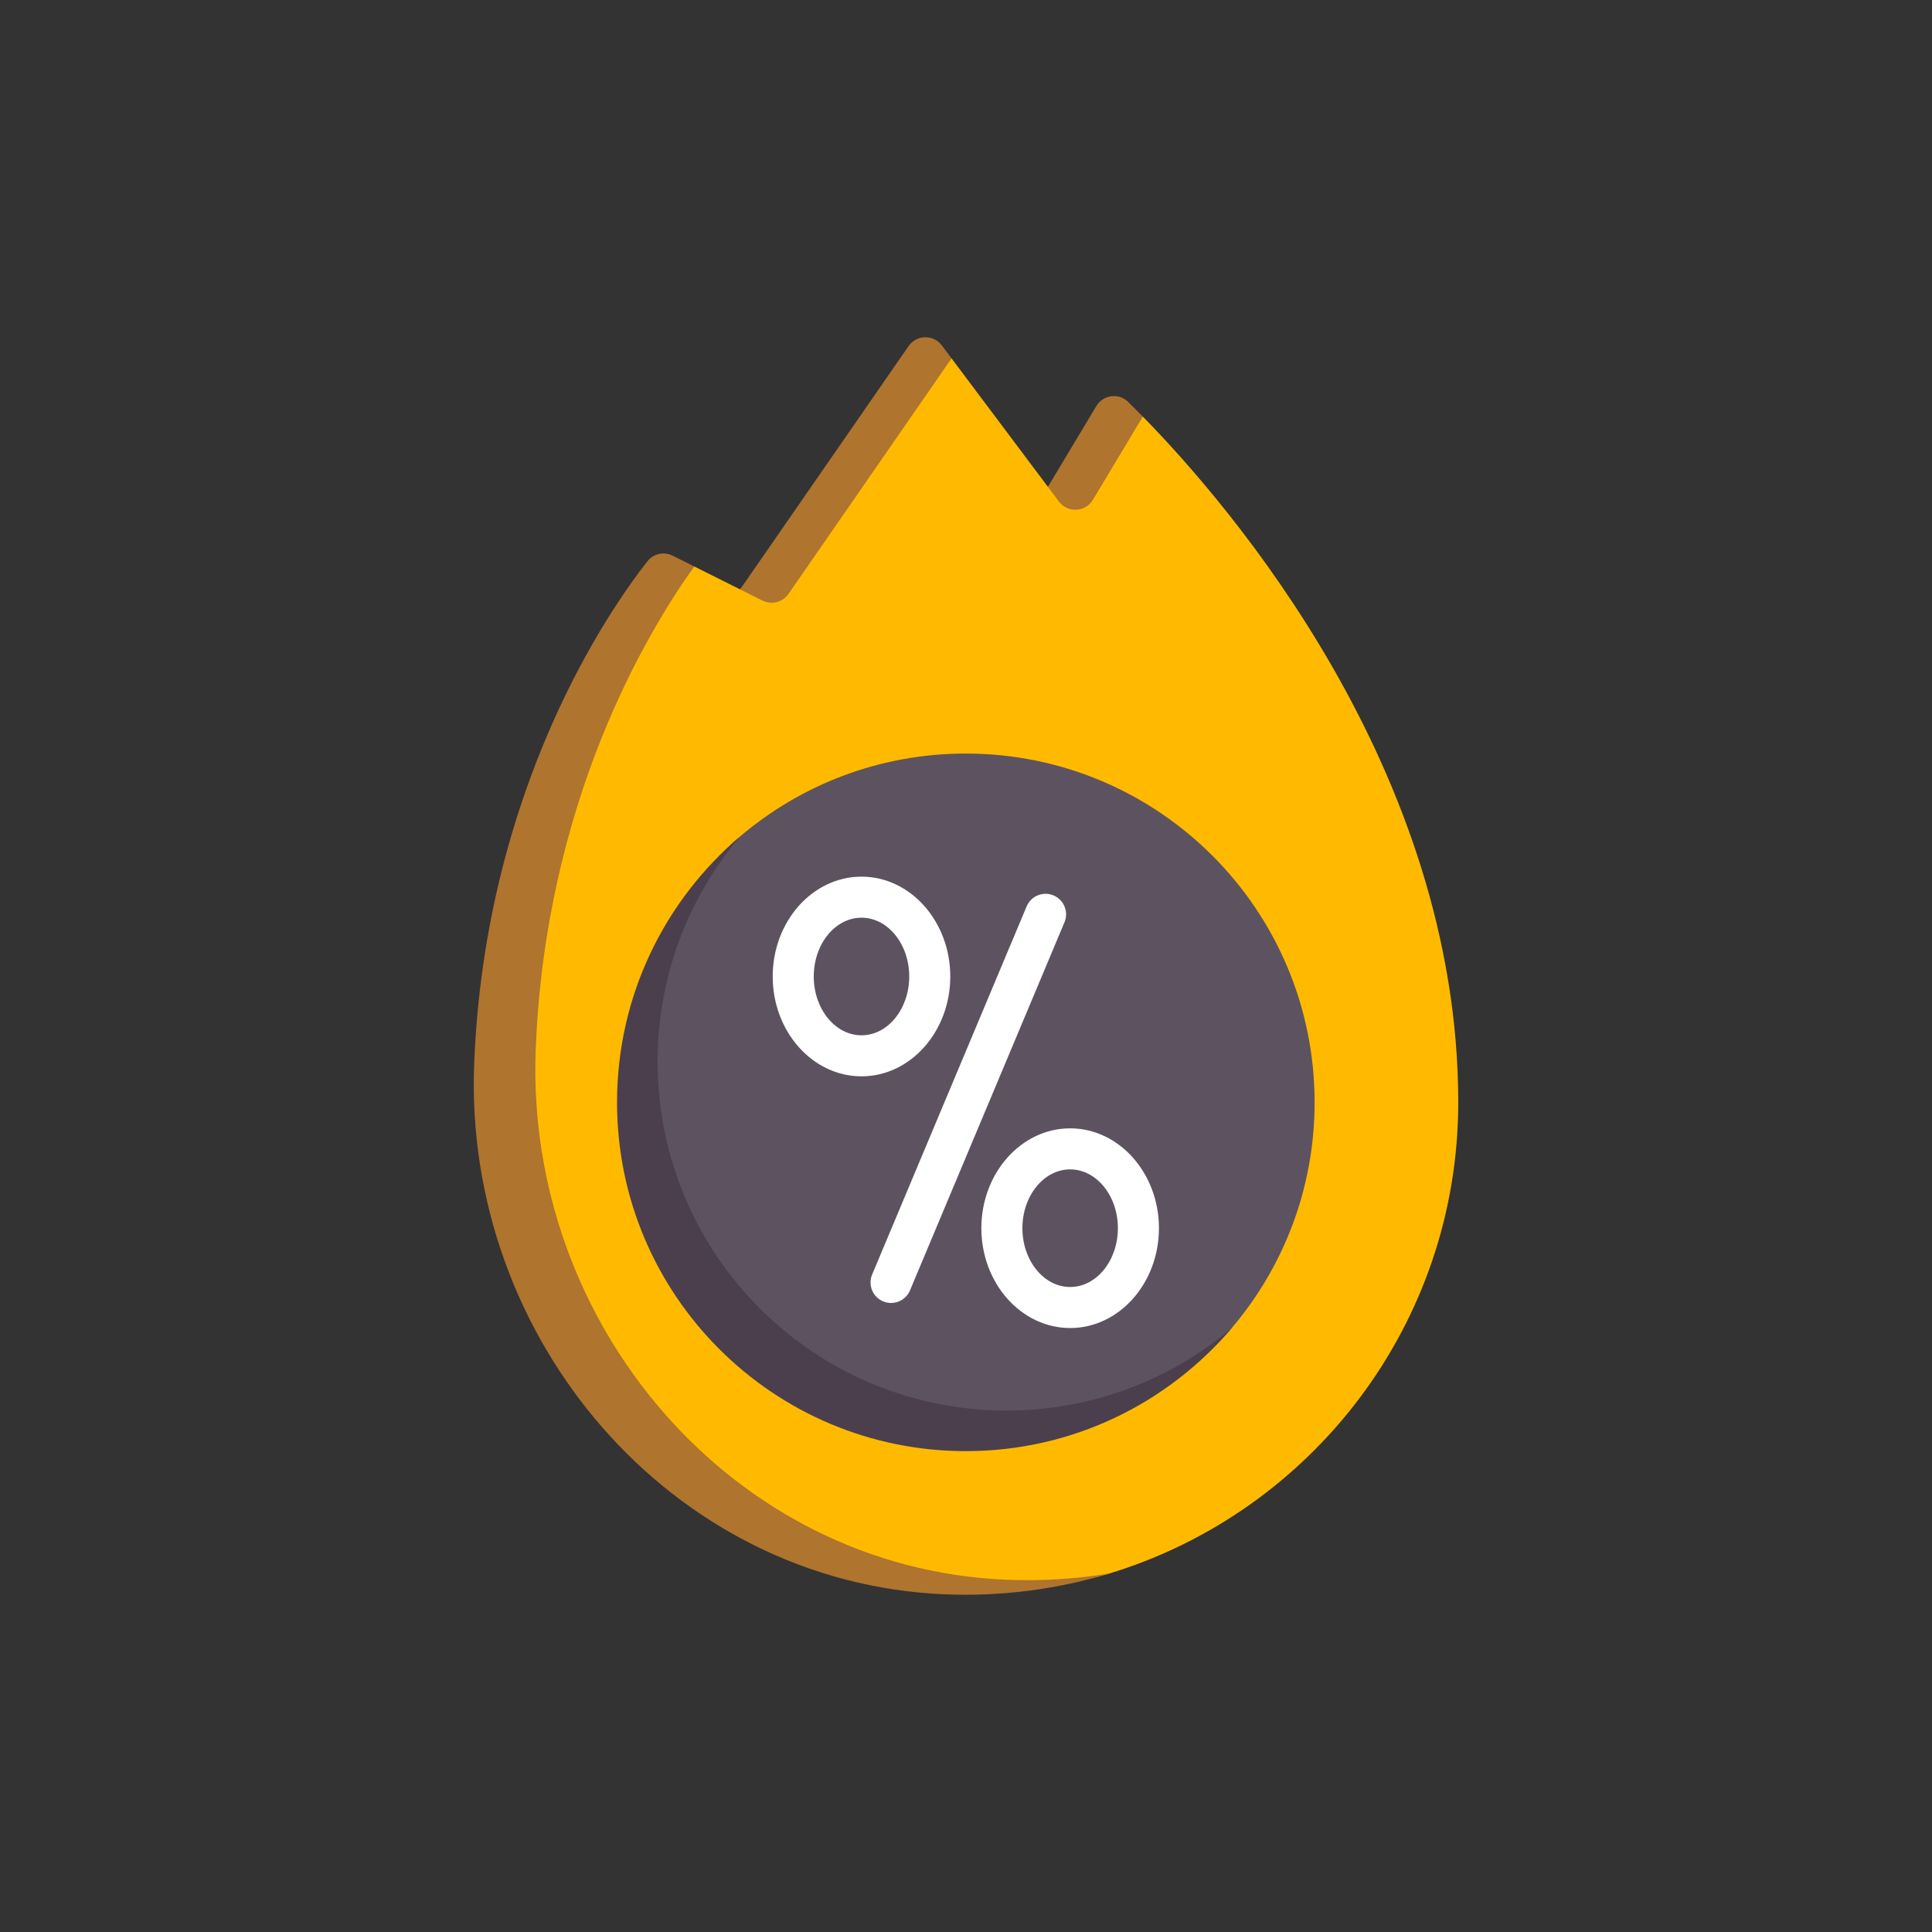
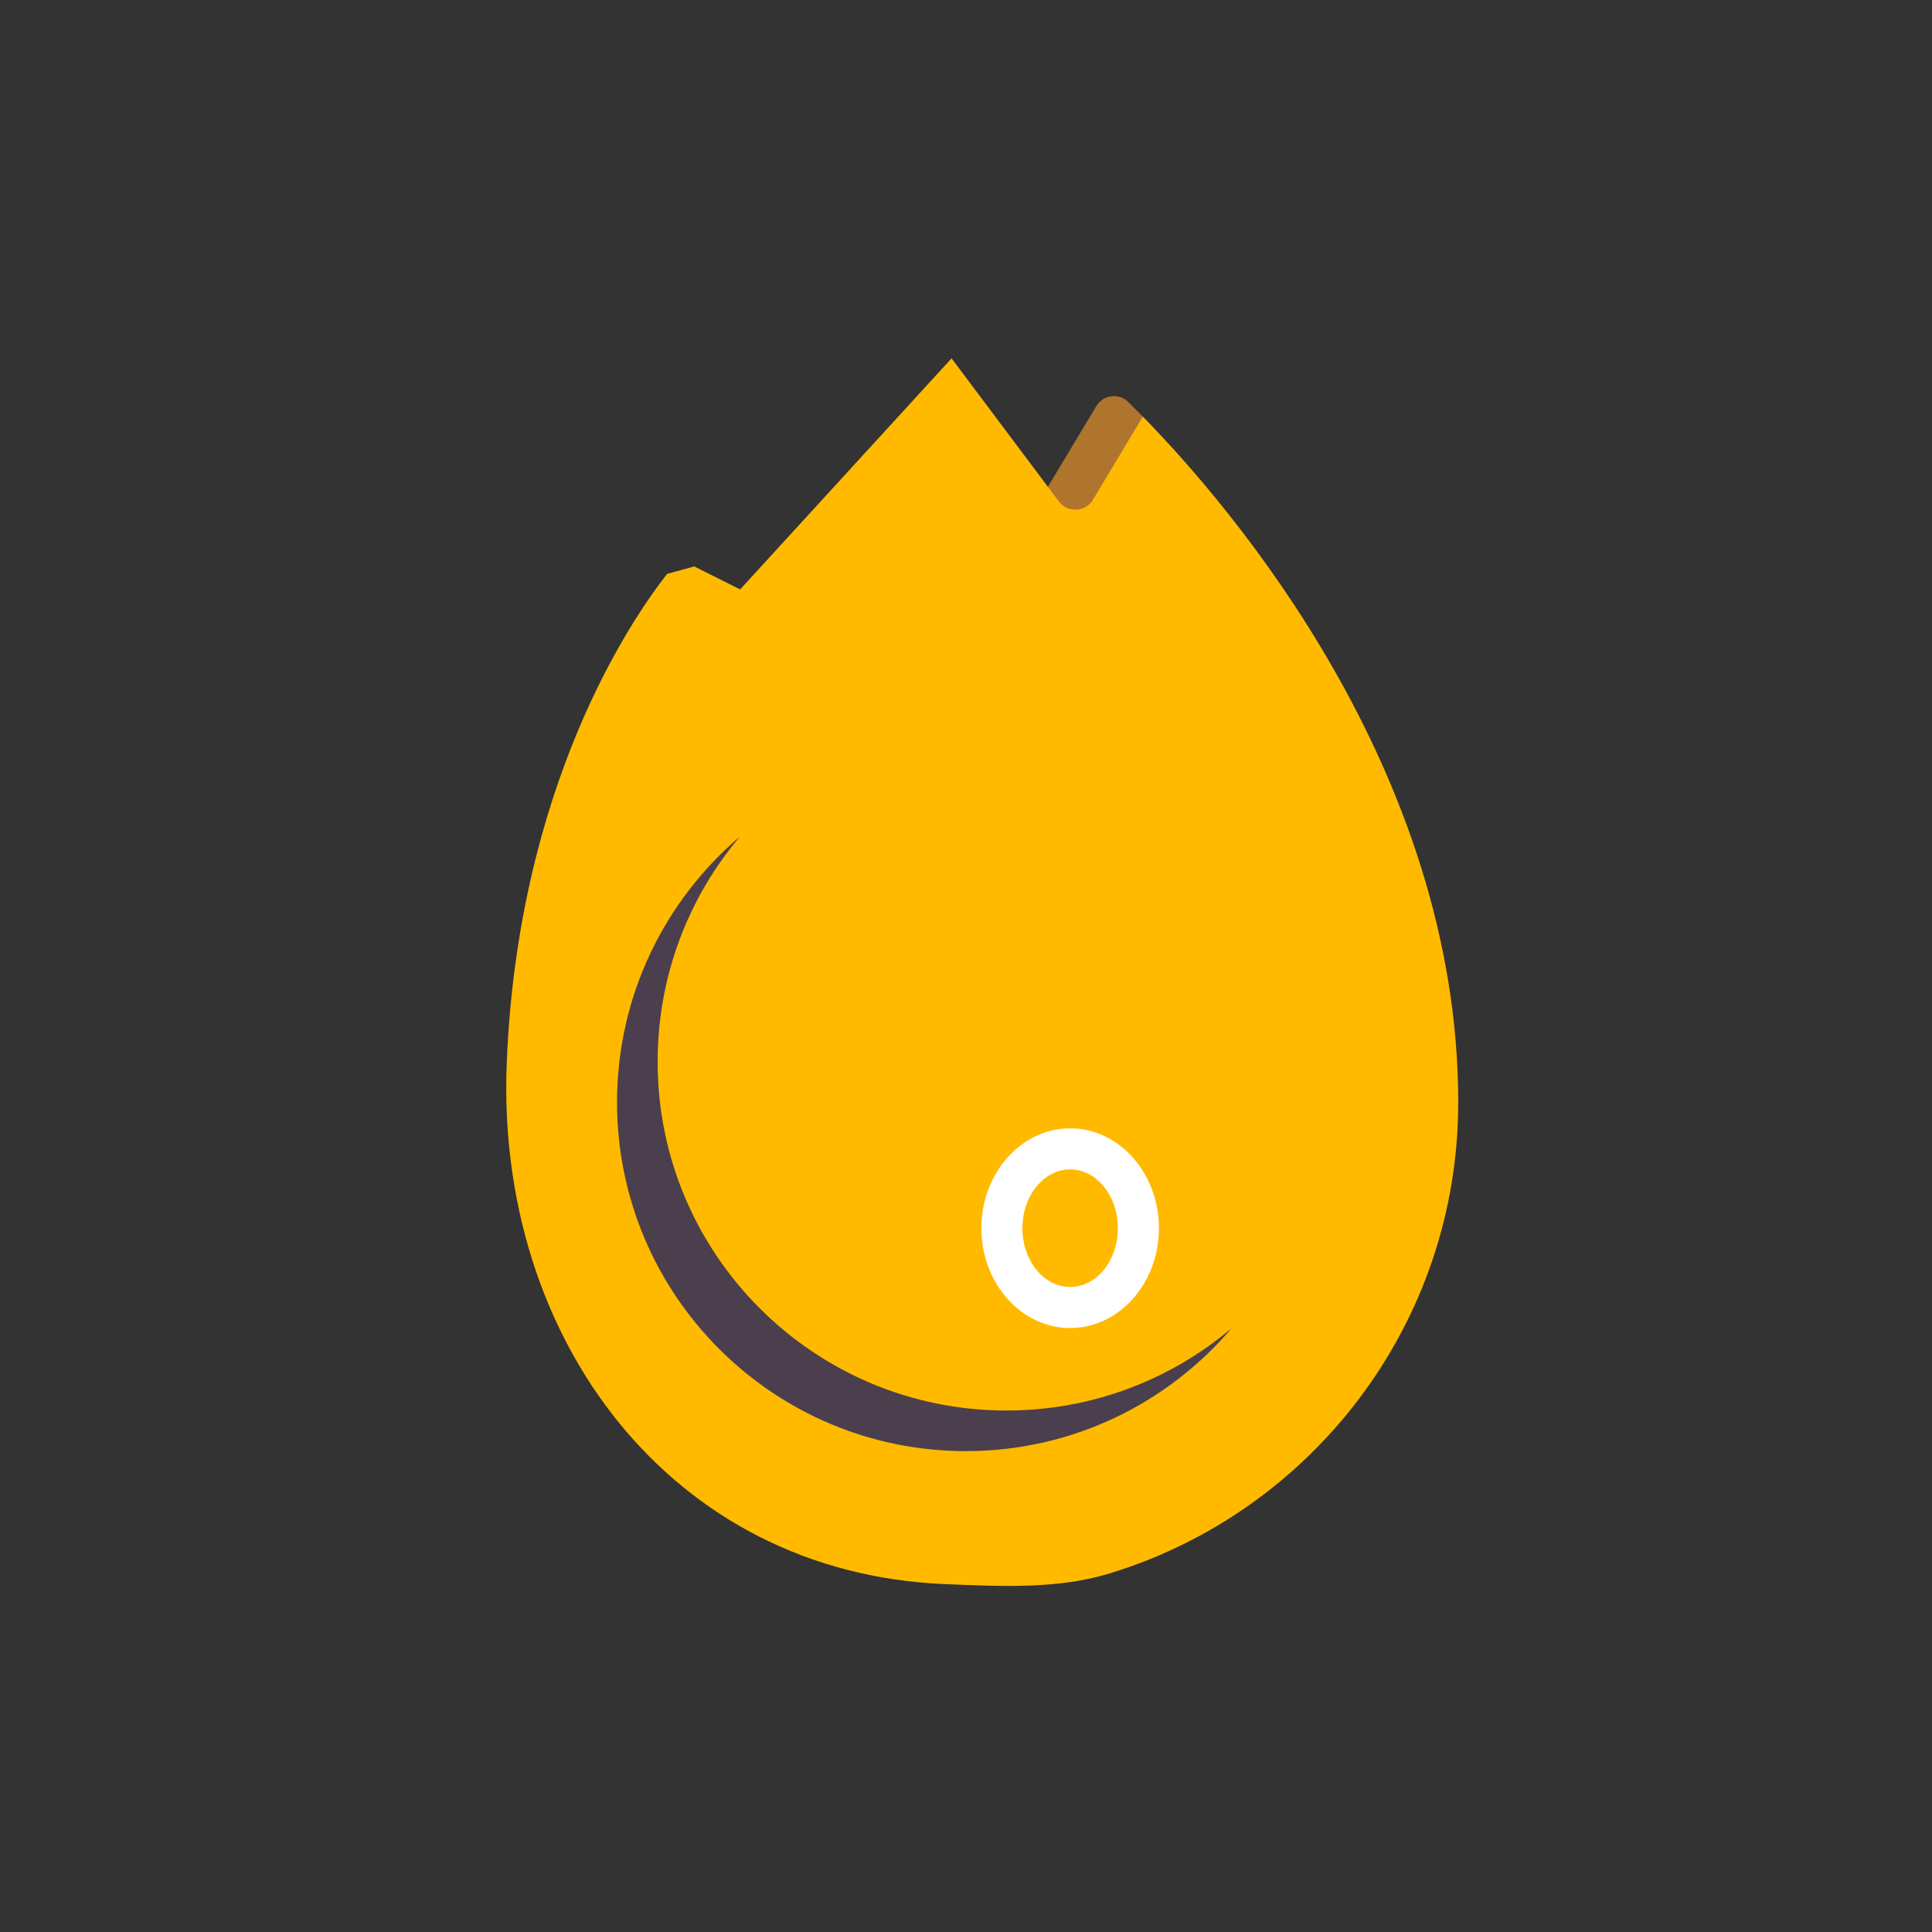
<svg xmlns="http://www.w3.org/2000/svg" version="1.1" id="Layer_1" x="0px" y="0px" width="500px" height="500px" viewBox="0 0 500 500" enable-background="new 0 0 500 500" xml:space="preserve">
  <rect x="0" y="0" width="500" height="500" fill="#333333" stroke="none" />
  <g>
    <path fill="#FFBA00" d="M295.767,107.812l-24.573,18.177L246.26,92.746l-54.715,59.792l-11.874-5.937l-7.007,1.91   c-9.699,12.335-38.696,55.29-41.526,126.729c-2.816,71.066,42.374,131.802,113.436,134.726c14.874,0.612,29.211,1.317,42.61-2.77   c52.219-15.926,90.207-64.483,90.207-121.912C377.39,199.402,318.353,130.884,295.767,107.812L295.767,107.812z" />
-     <path fill="#5D5360" d="M340.221,285.286c0,22.291-8.079,42.694-21.471,58.441c-16.557,19.473-41.233,26.832-68.796,26.832   c-49.854,0-85.34-35.42-85.34-85.273c0-27.56,7.422-52.234,26.892-68.793c15.749-13.394,36.153-21.476,58.448-21.476   C299.808,195.018,340.221,235.432,340.221,285.286L340.221,285.286z" />
    <g>
-       <path fill="#FFFFFF" d="M230.606,337.209c-0.689,0-1.384-0.135-2.054-0.418c-2.705-1.133-3.977-4.247-2.841-6.95l39.984-95.27    c1.13-2.713,4.257-3.976,6.949-2.839c2.706,1.133,3.977,4.246,2.841,6.951l-39.984,95.27    C234.651,335.987,232.682,337.209,230.606,337.209L230.606,337.209z" />
-     </g>
+       </g>
    <g>
-       <path fill="#FFFFFF" d="M222.954,278.555c-12.669,0-22.978-11.592-22.978-25.839s10.309-25.84,22.978-25.84    c12.667,0,22.977,11.593,22.977,25.84S235.621,278.555,222.954,278.555z M222.954,237.497c-6.815,0-12.356,6.826-12.356,15.22    c0,8.392,5.542,15.219,12.356,15.219c6.813,0,12.355-6.827,12.355-15.219C235.31,244.323,229.766,237.497,222.954,237.497z" />
-     </g>
+       </g>
    <g>
      <path fill="#FFFFFF" d="M276.954,343.694c-12.668,0-22.977-11.591-22.977-25.838s10.309-25.84,22.977-25.84    s22.977,11.593,22.977,25.84S289.622,343.694,276.954,343.694z M276.954,302.635c-6.814,0-12.357,6.827-12.357,15.221    c0,8.392,5.544,15.219,12.357,15.219s12.355-6.827,12.355-15.219C289.31,309.462,283.768,302.635,276.954,302.635z" />
    </g>
    <g>
      <path fill="#AF742E" d="M274.048,129.796c2.263,3.017,6.86,2.78,8.801-0.455l12.918-21.529c-1.417-1.446-2.701-2.729-3.807-3.811    c-2.451-2.397-6.47-1.84-8.234,1.099l-12.532,20.888L274.048,129.796z" />
-       <path fill="#AF742E" d="M260.503,408.842c-71.062-2.925-124.674-66.304-121.858-137.369    c2.531-63.869,28.591-107.507,41.027-124.871l-5.583-2.791c-2.25-1.126-4.964-0.553-6.518,1.424    c-9.701,12.336-42.025,58.567-44.855,130.006c-2.816,71.066,50.796,134.445,121.857,137.369c14.818,0.61,29.253-1.356,42.61-5.414    C278.604,408.629,269.571,409.215,260.503,408.842z" />
-       <path fill="#AF742E" d="M204.062,153.699l42.198-60.955l-2.506-3.341c-2.174-2.899-6.552-2.816-8.613,0.164l-43.596,62.971    l5.775,2.888C199.685,156.608,202.558,155.872,204.062,153.699L204.062,153.699z" />
    </g>
    <path fill="#4B3F4E" d="M260.463,365.043c-49.854,0-90.269-40.414-90.269-90.268c0-22.209,8.009-42.559,21.312-58.283   c-19.472,16.559-31.819,41.229-31.819,68.793c0,49.854,40.414,90.268,90.268,90.268c27.562,0,52.24-12.354,68.797-31.826   C303.027,357.033,282.673,365.043,260.463,365.043z" />
  </g>
</svg>